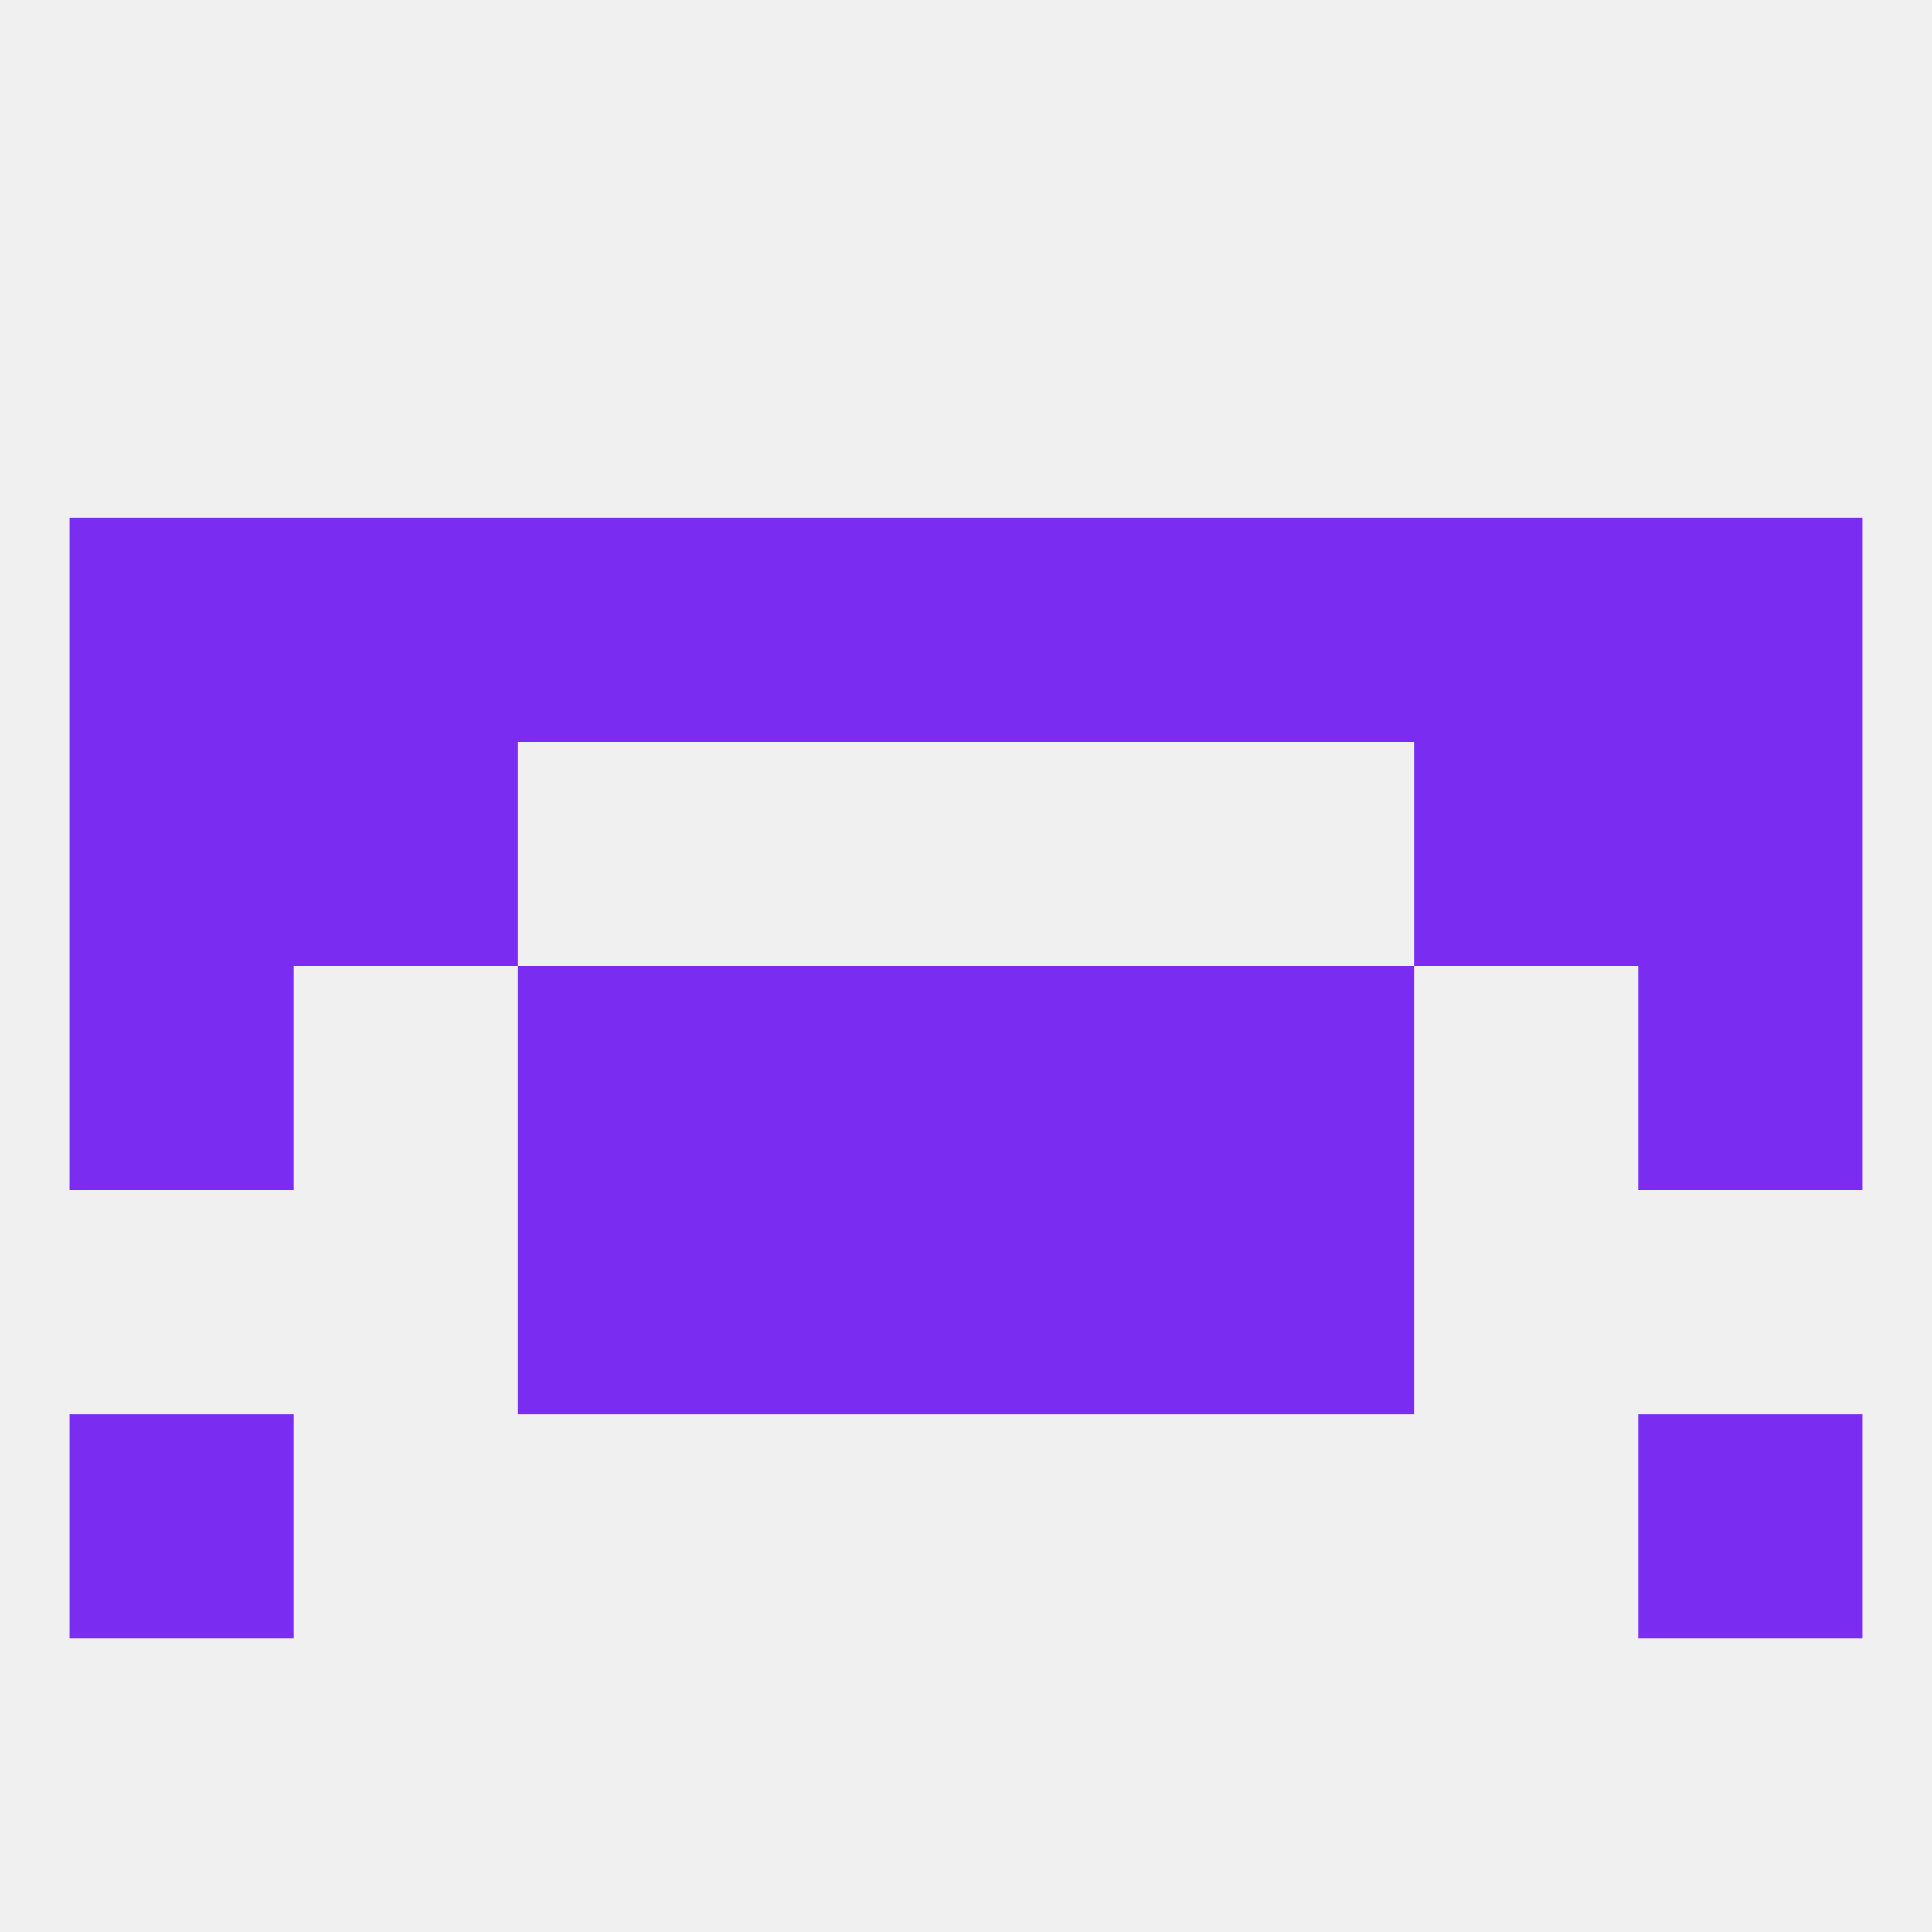
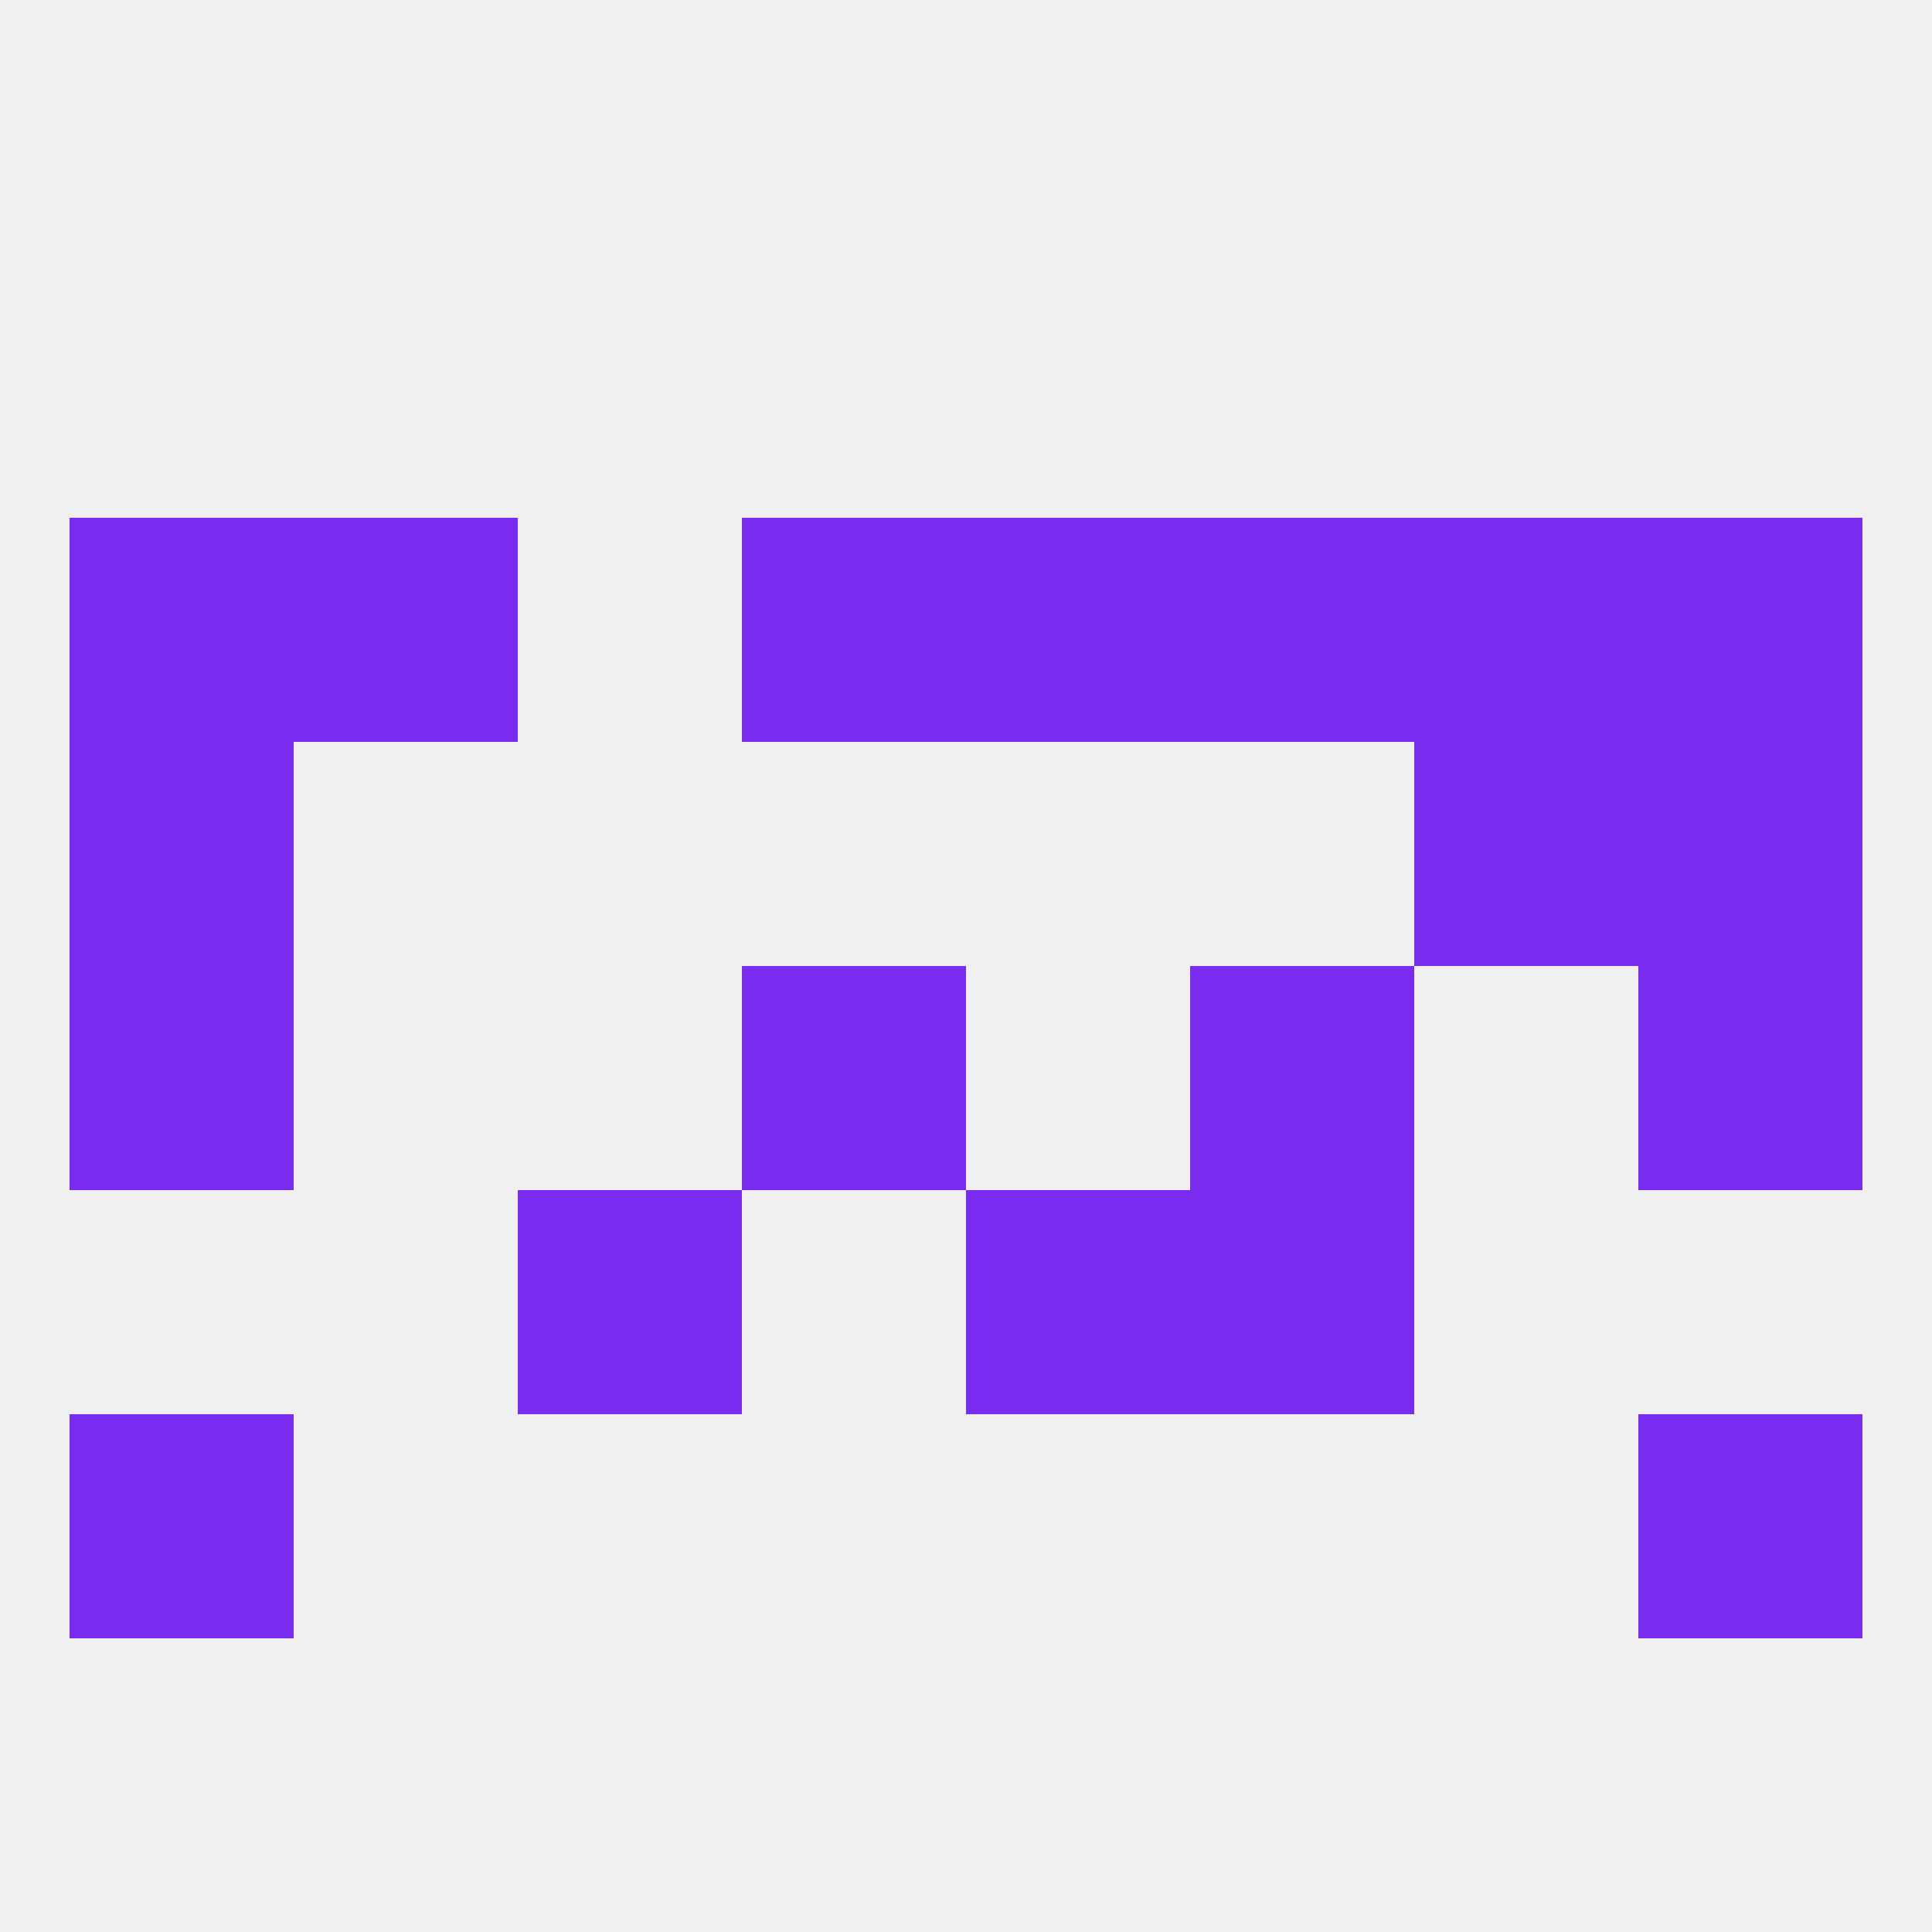
<svg xmlns="http://www.w3.org/2000/svg" version="1.1" baseprofile="full" width="250" height="250" viewBox="0 0 250 250">
  <rect width="100%" height="100%" fill="rgba(240,240,240,255)" />
  <rect x="9" y="96" width="29" height="29" fill="rgba(123,44,241,255)" />
  <rect x="212" y="96" width="29" height="29" fill="rgba(123,44,241,255)" />
-   <rect x="38" y="96" width="29" height="29" fill="rgba(123,44,241,255)" />
  <rect x="183" y="96" width="29" height="29" fill="rgba(123,44,241,255)" />
-   <rect x="96" y="154" width="29" height="29" fill="rgba(123,44,241,255)" />
  <rect x="125" y="154" width="29" height="29" fill="rgba(123,44,241,255)" />
  <rect x="67" y="154" width="29" height="29" fill="rgba(123,44,241,255)" />
  <rect x="154" y="154" width="29" height="29" fill="rgba(123,44,241,255)" />
  <rect x="9" y="183" width="29" height="29" fill="rgba(123,44,241,255)" />
  <rect x="212" y="183" width="29" height="29" fill="rgba(123,44,241,255)" />
  <rect x="183" y="67" width="29" height="29" fill="rgba(123,44,241,255)" />
  <rect x="212" y="67" width="29" height="29" fill="rgba(123,44,241,255)" />
-   <rect x="67" y="67" width="29" height="29" fill="rgba(123,44,241,255)" />
  <rect x="96" y="67" width="29" height="29" fill="rgba(123,44,241,255)" />
  <rect x="38" y="67" width="29" height="29" fill="rgba(123,44,241,255)" />
  <rect x="9" y="67" width="29" height="29" fill="rgba(123,44,241,255)" />
  <rect x="154" y="67" width="29" height="29" fill="rgba(123,44,241,255)" />
  <rect x="125" y="67" width="29" height="29" fill="rgba(123,44,241,255)" />
-   <rect x="125" y="125" width="29" height="29" fill="rgba(123,44,241,255)" />
-   <rect x="67" y="125" width="29" height="29" fill="rgba(123,44,241,255)" />
  <rect x="154" y="125" width="29" height="29" fill="rgba(123,44,241,255)" />
  <rect x="9" y="125" width="29" height="29" fill="rgba(123,44,241,255)" />
  <rect x="212" y="125" width="29" height="29" fill="rgba(123,44,241,255)" />
  <rect x="96" y="125" width="29" height="29" fill="rgba(123,44,241,255)" />
</svg>